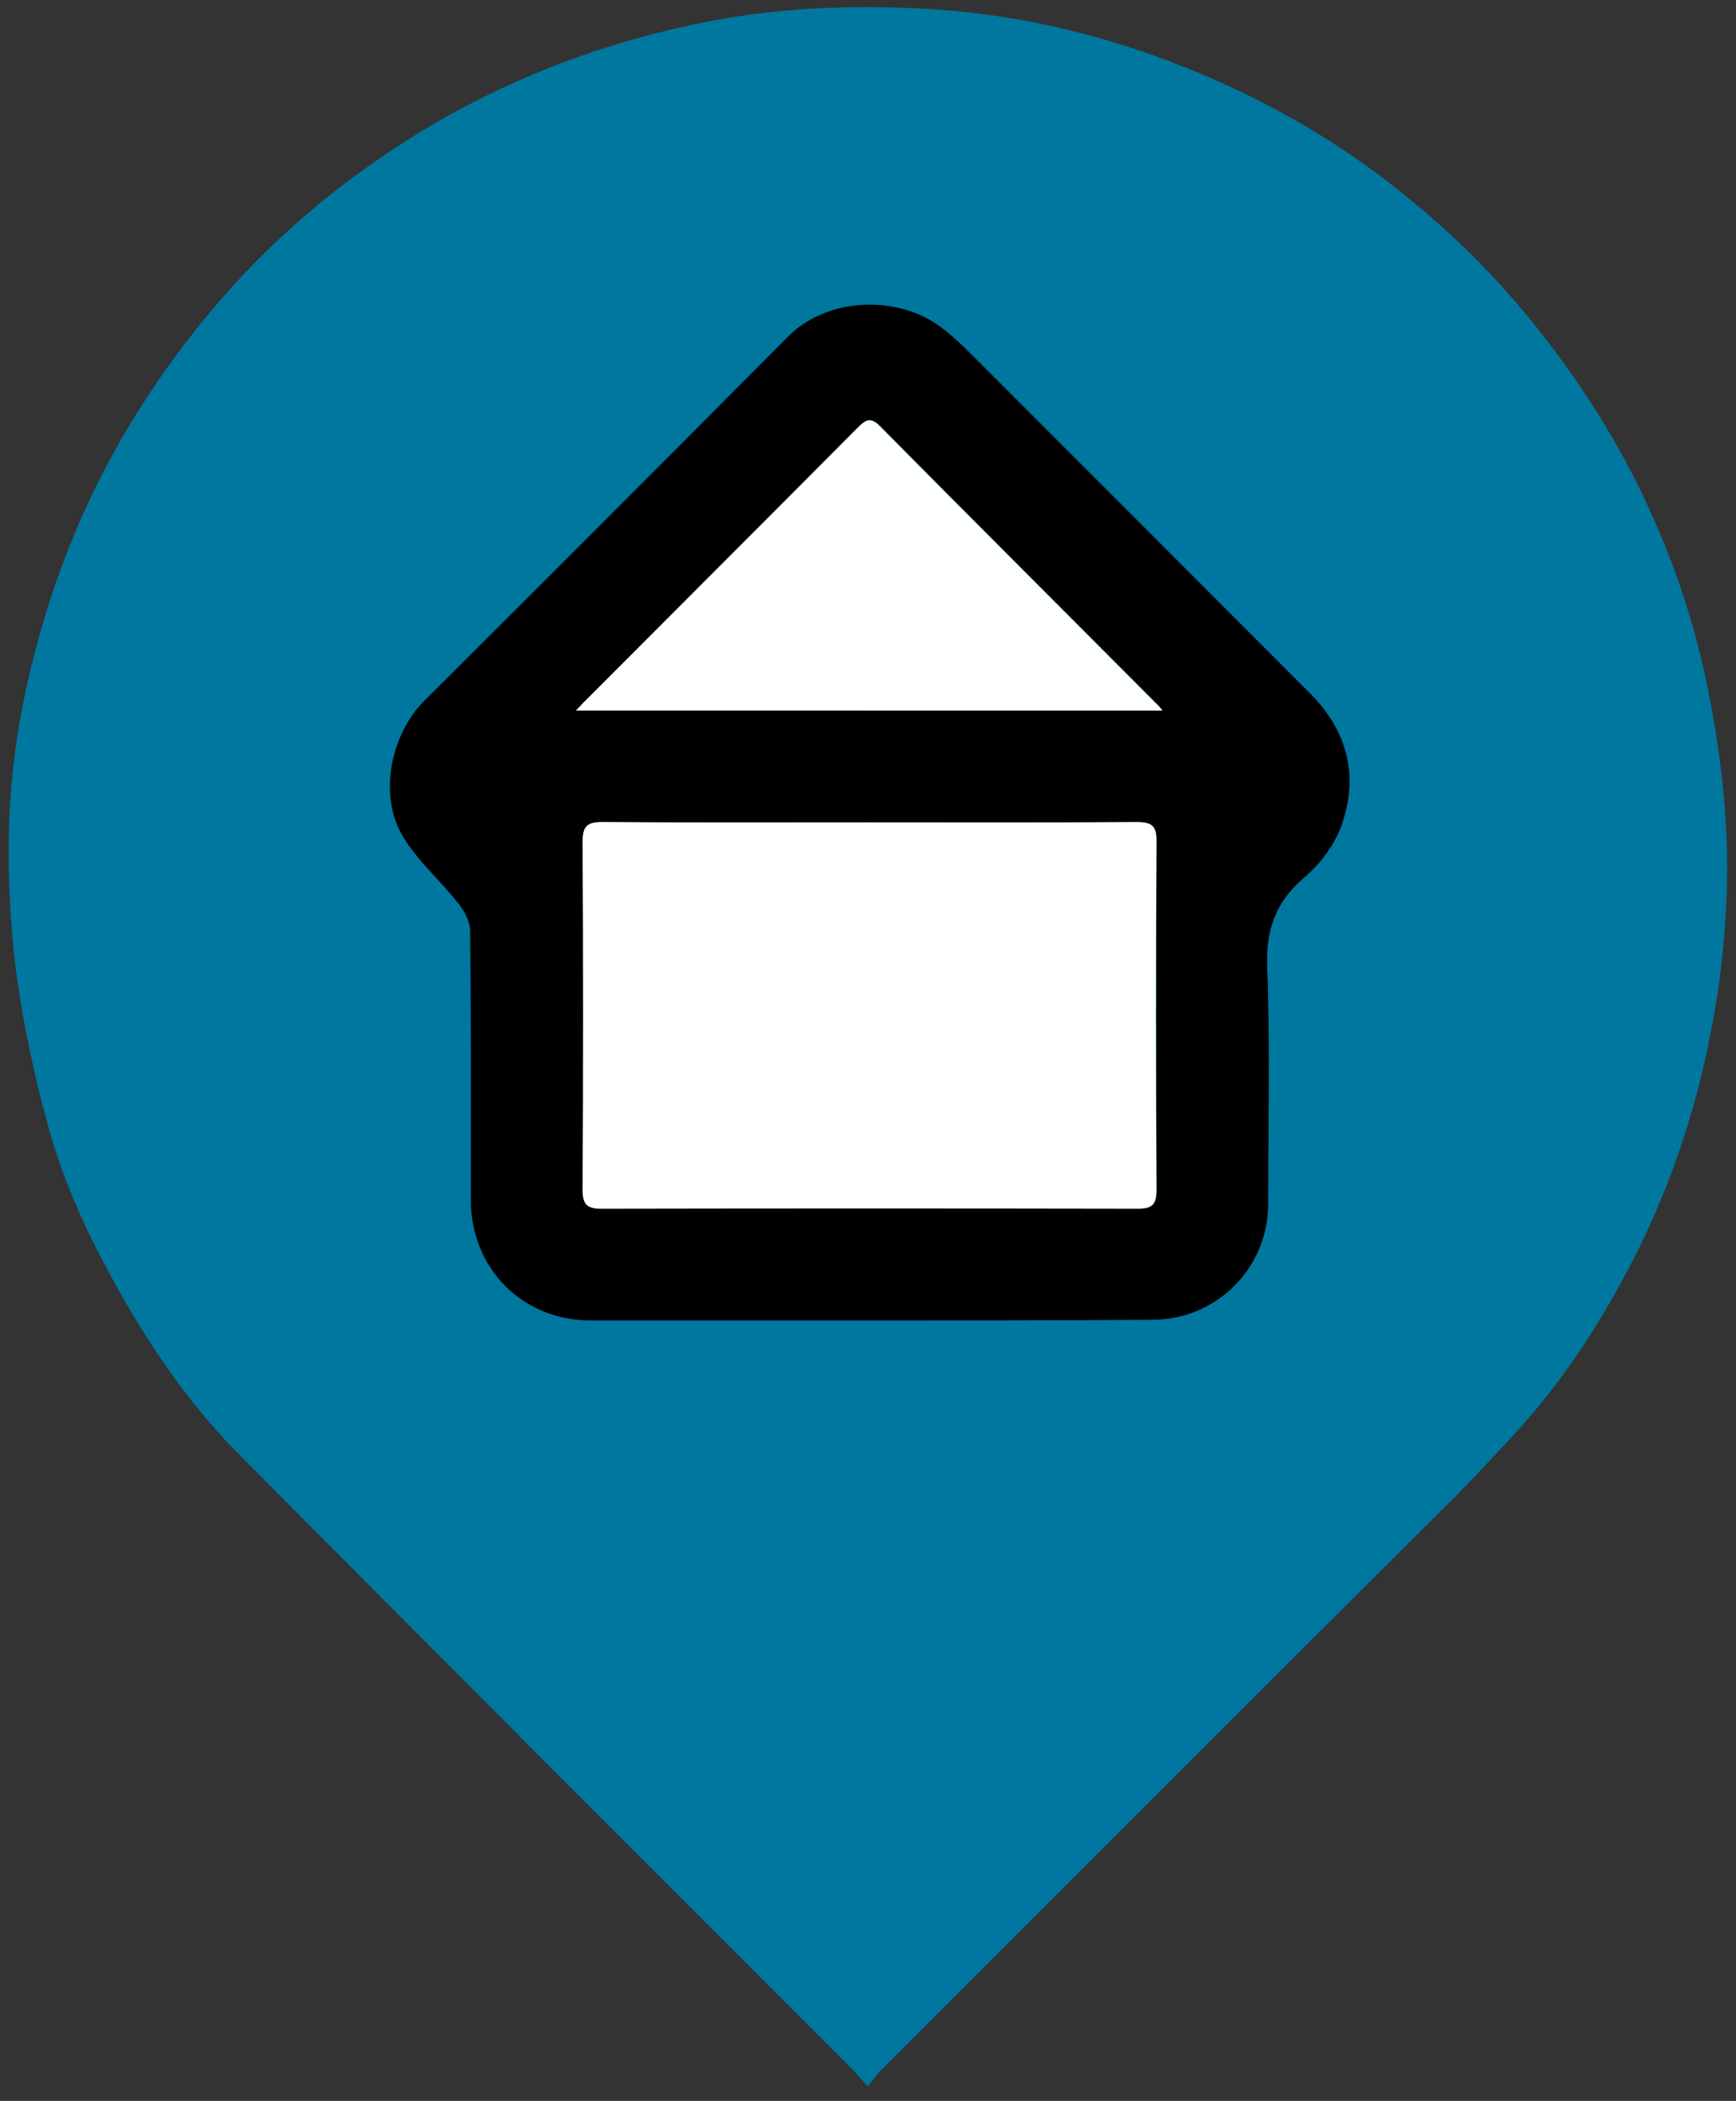
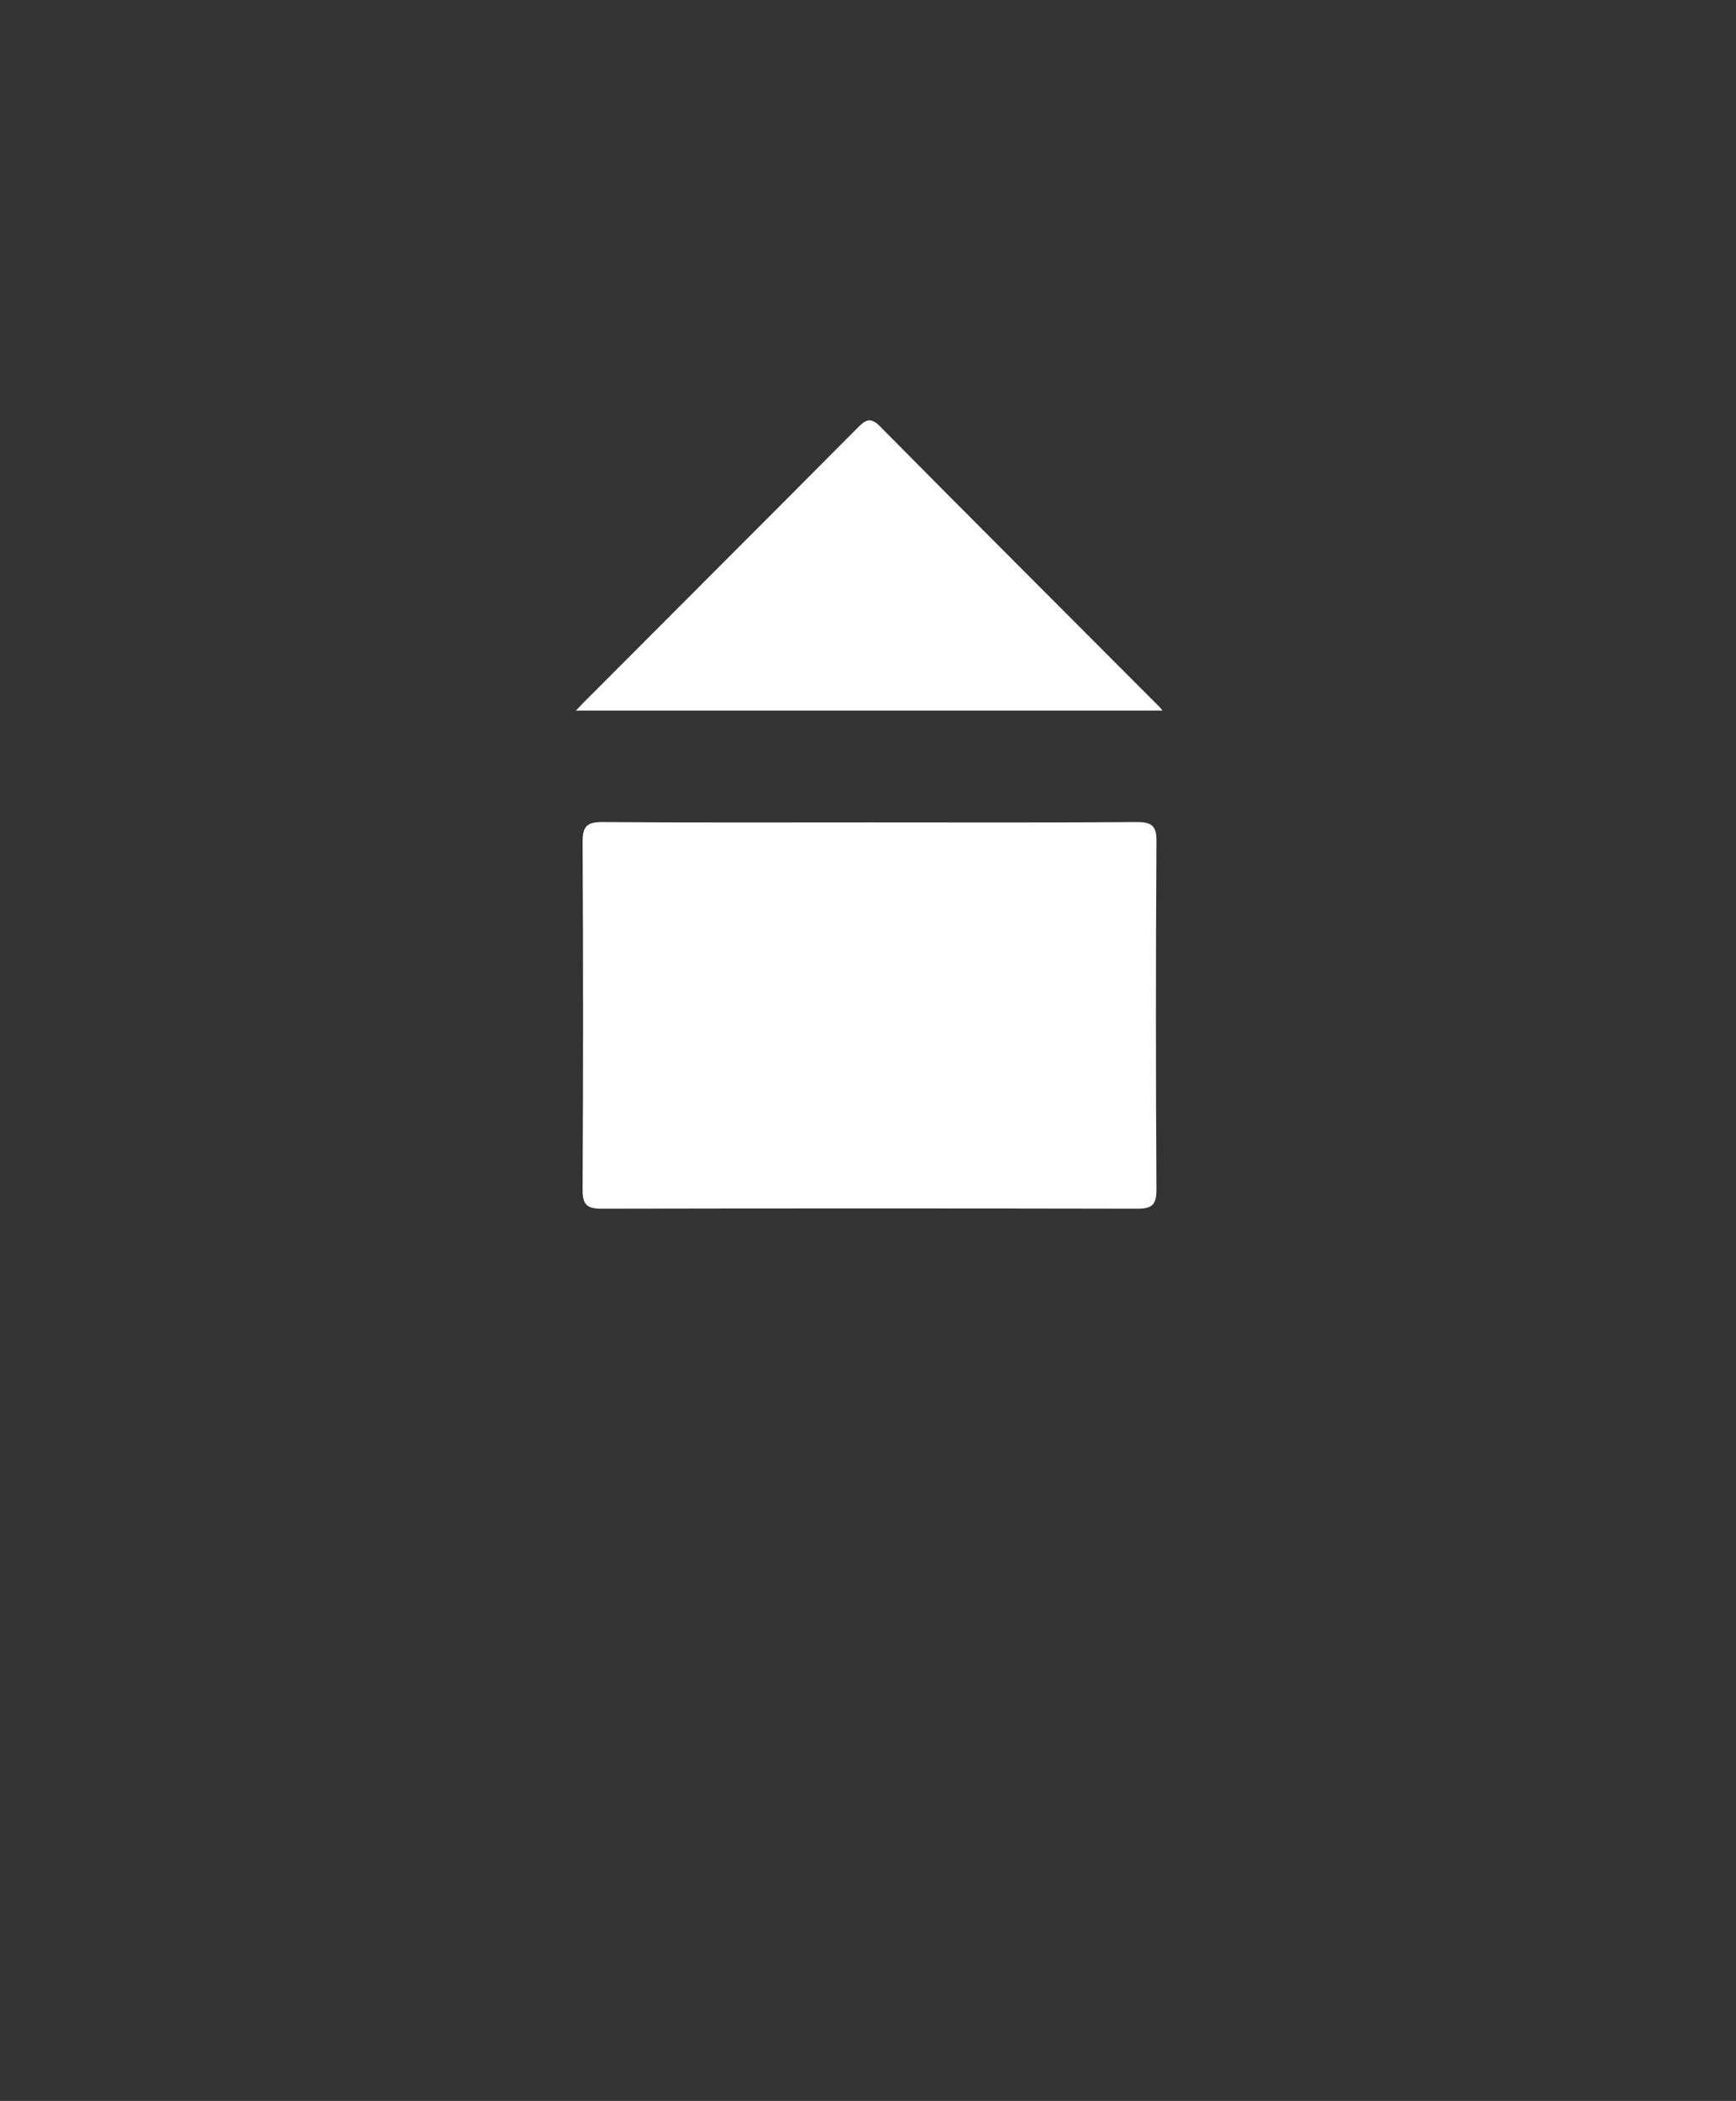
<svg xmlns="http://www.w3.org/2000/svg" version="1.1" id="Ebene_1" x="0px" y="0px" viewBox="0 0 517.3 625.9" style="enable-background:new 0 0 517.3 625.9;" xml:space="preserve">
  <rect x="0" y="0" width="517.3" height="625.9" fill="#333333" stroke="none" />
  <style type="text/css">
	.st0{fill:#00779E;}
	.st1{fill:#FFFFFF;}
</style>
-   <path class="st0" d="M258.6,621.6c-2.3-2.5-4-4.6-5.9-6.4C192.4,554.9,132.1,494.6,72,434.1c-14-14-25.4-30-35.2-47.2  c-9.4-16.4-17.6-33.4-22.5-51.6c-4.1-15.1-7.5-30.5-9.5-46c-1.9-15-2.6-30.4-2-45.6c0.7-18.8,4.1-37.4,9.3-55.6  c5-17.7,11.8-34.7,20.5-50.9c9.2-17.1,20.2-32.9,32.9-47.6c16.3-18.9,35.1-34.7,56.1-48c26.2-16.6,54.6-27.8,85-34.3  c23.3-5,46.9-6,70.5-4.6c26.2,1.6,51.7,7.6,76.1,17.4c22,8.8,42.6,20.2,61.3,34.8c14.7,11.4,28.2,24.2,40.2,38.7  c12.8,15.5,23.9,32.1,32.9,50c10.5,21,18,43,22.2,66.2c3.3,17.7,5.2,35.6,4.8,53.6c-0.4,17.6-2.6,35-6.5,52.2  c-4.7,20.9-11.8,40.9-21.5,59.8c-9.6,18.7-21,36.3-35.4,51.9c-5.7,6.2-11.5,12.4-17.4,18.4C376.4,502.8,319.2,560.1,262,617.3  C260.9,618.5,259.9,619.9,258.6,621.6z" />
  <g>
-     <path d="M259.4,393.4c-27.8,0-55.6,0-83.4,0c-20.3,0-35.7-15.5-35.7-35.9c0-26.7,0.1-53.3-0.2-80c0-2.8-1.6-5.9-3.4-8.2   c-5.4-6.9-12.3-12.8-16.7-20.2c-7.4-12.4-3.4-30.5,6.4-40.3c36.2-36,72.3-72.2,108.4-108.5c11.5-11.6,32.2-12.7,45.5-2.9   c3.2,2.4,6.1,5.1,8.9,7.9c33.8,33.8,67.6,67.6,101.3,101.4c11.2,11.3,14.5,24.8,9.1,39.6c-2.1,5.6-6.2,11.1-10.8,15   c-8.6,7.3-11.6,15.4-11.2,26.8c0.9,23.4,0.3,47,0.3,70.5c0,19.2-15.4,34.6-34.6,34.6C315.3,393.4,287.4,393.4,259.4,393.4z    M259.4,245c-26.6,0-53.3,0.1-79.9-0.1c-4.7,0-5.9,1.4-5.8,6c0.2,34.5,0.2,69,0,103.5c0,4.3,1.1,5.7,5.6,5.7   c53.3-0.1,106.5-0.1,159.8,0c4.5,0,5.6-1.4,5.6-5.7c-0.2-34.5-0.2-69,0-103.5c0-4.5-1.1-6-5.8-6C312.3,245.1,285.8,245,259.4,245z    M346.4,211.7c-0.7-0.9-1-1.4-1.3-1.7c-27.6-27.7-55.3-55.3-82.8-83.1c-3-3.1-4.6-1.6-6.8,0.6c-26.9,27-53.8,53.9-80.7,80.9   c-0.9,0.9-1.7,1.8-3.1,3.2C230.2,211.7,288,211.7,346.4,211.7z" />
    <path class="st1" d="M259.4,245c26.5,0,52.9,0.1,79.4-0.1c4.7,0,5.9,1.4,5.8,6c-0.2,34.5-0.2,69,0,103.5c0,4.3-1.1,5.7-5.6,5.7   c-53.3-0.1-106.5-0.1-159.8,0c-4.5,0-5.6-1.4-5.6-5.7c0.2-34.5,0.2-69,0-103.5c0-4.5,1.1-6,5.8-6C206.1,245.1,232.7,245,259.4,245z   " />
    <path class="st1" d="M346.4,211.7c-58.4,0-116.2,0-174.8,0c1.4-1.4,2.2-2.4,3.1-3.2c26.9-27,53.9-53.9,80.7-80.9   c2.2-2.2,3.8-3.7,6.8-0.6c27.5,27.8,55.2,55.4,82.8,83.1C345.4,210.4,345.7,210.8,346.4,211.7z" />
  </g>
</svg>